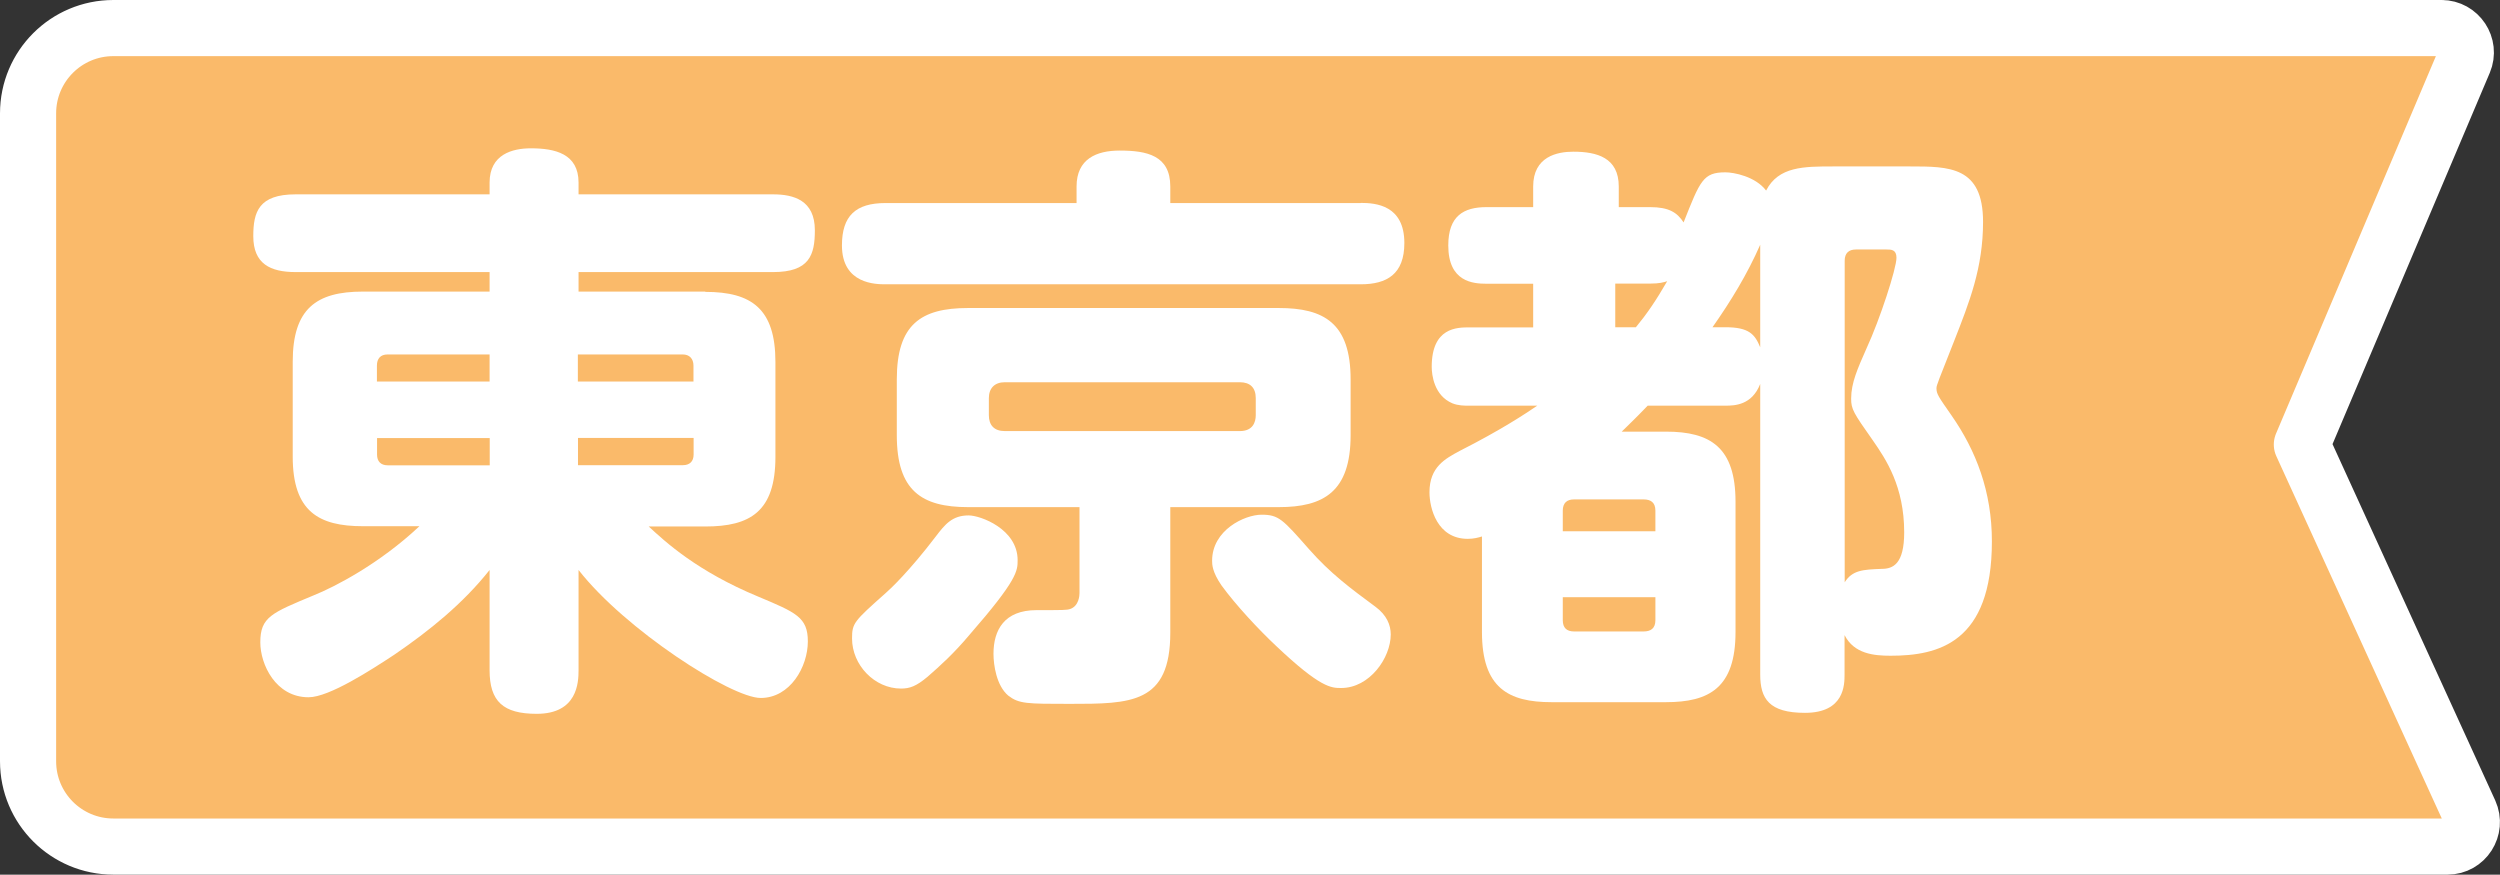
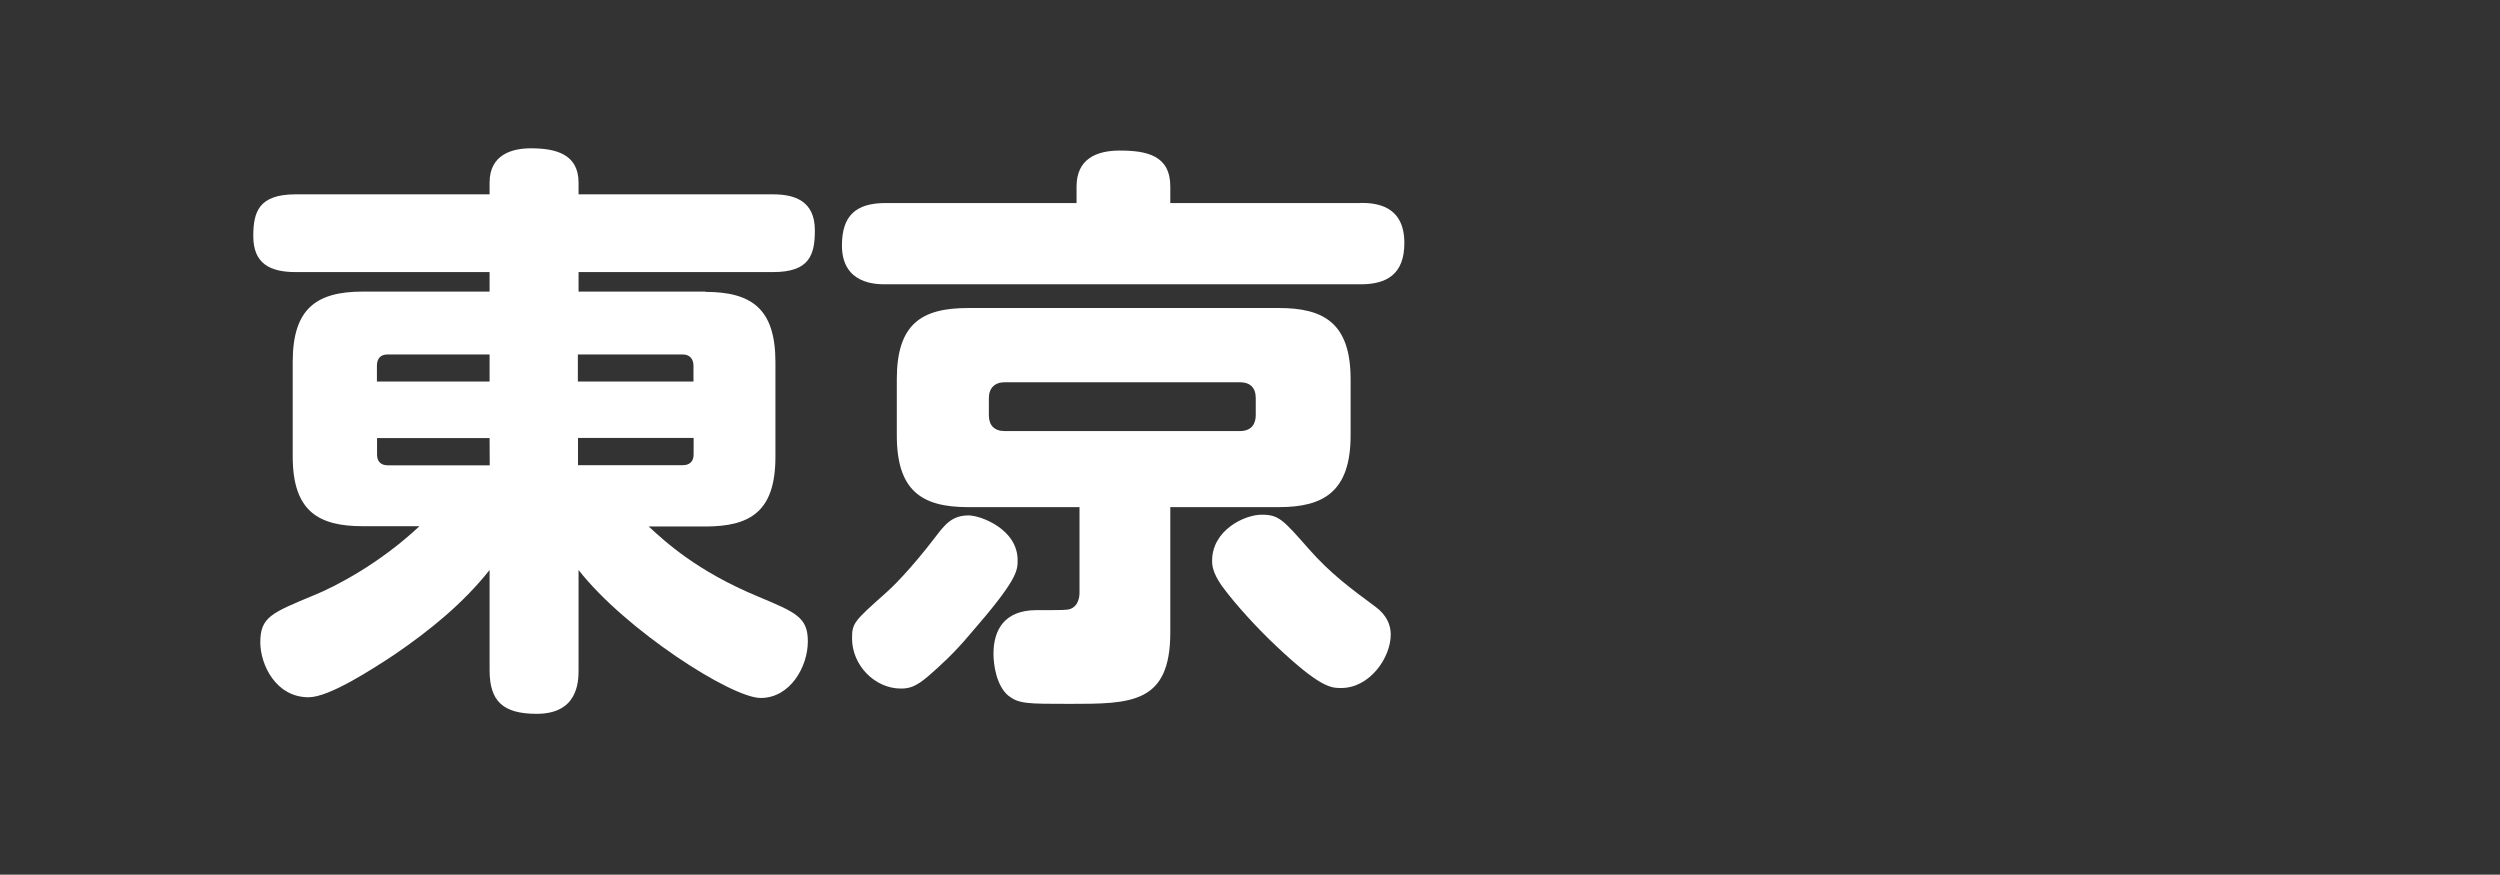
<svg xmlns="http://www.w3.org/2000/svg" id="Layer_16" data-name="Layer 16" viewBox="0 0 178.16 62.33">
  <rect x="0" y="0" width="178.16" height="62.33" fill="#333333" stroke="none" />
  <defs>
    <style>
      .cls-1 {
        fill: #faba6a;
        stroke: #fff;
        stroke-linejoin: round;
        stroke-width: 4px;
      }

      .cls-2 {
        fill: #fff;
        stroke-width: 0px;
      }
    </style>
  </defs>
-   <path class="cls-1" d="M174,2H8.08c-3.36,0-6.08,2.72-6.08,6.08v46.17c0,3.36,2.72,6.08,6.08,6.08h166.34c1.26,0,2.1-1.31,1.58-2.46l-11.96-26.19,11.55-27.27c.48-1.14-.36-2.41-1.6-2.41Z" />
  <g>
-     <path class="cls-2" d="M50.26,20.8c3.32,0,5,1.22,5,5v6.76c0,3.91-1.81,4.96-5,4.96h-4.03c1.18,1.09,3.44,3.19,7.81,5,2.69,1.13,3.53,1.47,3.53,3.19,0,1.81-1.26,4.03-3.36,4.03s-9.66-4.87-12.98-9.12v7.14c0,.88-.08,3.11-2.98,3.11-2.39,0-3.36-.88-3.36-3.11v-7.14c-1.89,2.39-4.29,4.33-6.81,6.05-1.6,1.05-4.62,3.02-6.09,3.02-2.35,0-3.44-2.35-3.44-3.91,0-1.81.8-2.1,3.82-3.36,1.47-.59,4.66-2.23,7.52-4.92h-4.03c-3.15,0-5-1.05-5-4.96v-6.76c0-3.78,1.68-5,5-5h9.03v-1.39h-13.82c-1.81,0-3.02-.59-3.02-2.56,0-1.72.38-2.98,3.02-2.98h13.82v-.84c0-2.02,1.64-2.44,2.94-2.44,1.72,0,3.4.38,3.4,2.44v.84h13.86c1.47,0,2.98.42,2.98,2.56,0,1.76-.38,2.98-2.98,2.98h-13.86v1.39h9.03ZM34.89,27.19v-1.93h-7.27c-.5,0-.76.29-.76.8v1.13h8.02ZM34.89,31.22h-8.02v1.18c0,.46.25.76.76.76h7.27v-1.93ZM41.19,27.19h8.23v-1.13c0-.5-.29-.8-.76-.8h-7.48v1.93ZM41.19,31.22v1.93h7.48c.46,0,.76-.25.76-.76v-1.18h-8.23Z" />
+     <path class="cls-2" d="M50.26,20.8c3.32,0,5,1.22,5,5v6.76c0,3.91-1.81,4.96-5,4.96h-4.03c1.18,1.09,3.44,3.19,7.81,5,2.69,1.13,3.53,1.47,3.53,3.19,0,1.81-1.26,4.03-3.36,4.03s-9.66-4.87-12.98-9.12v7.14c0,.88-.08,3.11-2.98,3.11-2.39,0-3.36-.88-3.36-3.11v-7.14c-1.89,2.39-4.29,4.33-6.81,6.05-1.6,1.05-4.62,3.02-6.09,3.02-2.35,0-3.44-2.35-3.44-3.91,0-1.81.8-2.1,3.82-3.36,1.47-.59,4.66-2.23,7.52-4.92h-4.03c-3.15,0-5-1.05-5-4.96v-6.76c0-3.78,1.68-5,5-5h9.03v-1.39h-13.82c-1.81,0-3.02-.59-3.02-2.56,0-1.72.38-2.98,3.02-2.98h13.82v-.84c0-2.02,1.64-2.44,2.94-2.44,1.72,0,3.4.38,3.4,2.44v.84h13.86c1.47,0,2.98.42,2.98,2.56,0,1.76-.38,2.98-2.98,2.98h-13.86v1.39h9.03ZM34.89,27.19v-1.93h-7.27c-.5,0-.76.29-.76.8v1.13h8.02ZM34.89,31.22h-8.02v1.18c0,.46.25.76.76.76h7.27ZM41.19,27.19h8.23v-1.13c0-.5-.29-.8-.76-.8h-7.48v1.93ZM41.19,31.22v1.93h7.48c.46,0,.76-.25.76-.76v-1.18h-8.23Z" />
    <path class="cls-2" d="M96.97,14.46c1.09,0,3.11.17,3.11,2.86,0,2.23-1.26,2.94-3.11,2.94h-33.86c-.67,0-3.11,0-3.11-2.77,0-2.1.97-3.02,3.11-3.02h13.61v-1.18c0-1.97,1.43-2.56,3.07-2.56,1.93,0,3.61.34,3.61,2.56v1.18h13.57ZM72.52,39.92c0,.76,0,1.39-3.44,5.33-1.09,1.3-2.06,2.18-2.98,2.98-.8.67-1.26.84-1.89.84-1.89,0-3.49-1.68-3.49-3.57,0-1.09.13-1.22,2.39-3.23.34-.29,1.72-1.6,3.57-4.03.67-.88,1.18-1.51,2.35-1.51.84,0,3.49.97,3.49,3.19ZM83.4,45.08c0,5.08-2.81,5.08-7.18,5.08-3.03,0-3.61,0-4.37-.59-.84-.71-1.05-2.18-1.05-2.98,0-1.68.76-3.11,3.07-3.11,1.93,0,2.14,0,2.39-.08.63-.21.67-.97.67-1.13v-6.13h-7.94c-3.32,0-5.08-1.18-5.08-5.12v-3.99c0-3.91,1.72-5.08,5.08-5.08h22.14c3.19,0,5.12,1.05,5.12,5.08v3.99c0,4.03-1.93,5.12-5.12,5.12h-7.73v8.95ZM89.49,28.37c0-.76-.42-1.13-1.13-1.13h-16.76c-.71,0-1.13.42-1.13,1.13v1.22c0,.71.38,1.13,1.13,1.13h16.76c.92,0,1.13-.63,1.13-1.13v-1.22ZM93.27,39.12c1.55,1.76,2.98,2.81,4.75,4.12.8.59,1.09,1.3,1.09,1.97,0,1.68-1.51,3.82-3.53,3.82-.71,0-1.47,0-4.62-2.98-1.26-1.18-2.9-2.94-3.91-4.33-.67-.97-.67-1.51-.67-1.76,0-2.18,2.31-3.28,3.53-3.28s1.51.34,3.36,2.44Z" />
-     <path class="cls-2" d="M131.45,48.07c0,.71,0,2.73-2.82,2.73-2.56,0-3.19-1.01-3.19-2.73v-20.71c-.59,1.51-1.81,1.55-2.48,1.55h-5.54c-.97,1.01-1.39,1.39-1.85,1.85h3.15c3.19,0,4.96,1.13,4.96,5v9.28c0,3.99-1.89,5-4.96,5h-8.15c-3.07,0-4.96-1.01-4.96-5v-6.81c-.25.08-.59.17-1.01.17-2.18,0-2.73-2.18-2.73-3.32,0-1.81,1.13-2.39,2.14-2.94,2.98-1.51,4.75-2.69,5.54-3.23h-4.83c-.38,0-.8,0-1.22-.17-1.3-.55-1.47-2.02-1.47-2.6,0-2.81,1.81-2.81,2.69-2.81h4.54v-3.11h-3.32c-.97,0-2.73-.13-2.73-2.73,0-2.1,1.09-2.73,2.73-2.73h3.32v-1.47c0-2.14,1.72-2.48,2.86-2.48,1.68,0,3.24.42,3.24,2.48v1.47h2.23c1.34,0,1.93.38,2.39,1.09,1.18-2.98,1.39-3.57,2.98-3.57.59,0,2.14.29,2.9,1.3.88-1.72,2.69-1.72,4.79-1.72h5.46c2.81,0,5.21,0,5.21,3.95,0,3.28-.97,5.71-2.06,8.49-1.09,2.77-1.26,3.15-1.26,3.36,0,.42.13.59,1.09,1.97,1.72,2.48,2.86,5.38,2.86,8.95,0,7.23-3.82,8.15-7.22,8.15-1.18,0-2.6-.13-3.28-1.47v2.81ZM111.37,37.86h6.6v-1.47c0-.59-.34-.8-.84-.8h-4.96c-.5,0-.8.25-.8.8v1.47ZM111.37,42.56v1.64c0,.55.29.8.8.8h4.96c.5,0,.84-.21.84-.8v-1.64h-6.6ZM116.58,23.32c.76-.92,1.43-1.89,2.23-3.28-.25.08-.55.17-1.22.17h-2.48v3.11h1.47ZM122.96,23.32c1.68,0,2.1.5,2.48,1.43v-7.31c-.92,2.1-2.1,4.03-3.4,5.88h.92ZM131.45,41.51c.55-.88,1.3-.92,2.65-.97.8,0,1.6-.34,1.6-2.6,0-3.28-1.3-5.21-2.23-6.55-1.39-1.97-1.55-2.23-1.55-2.98,0-1.13.46-2.14,1.09-3.57.97-2.1,2.14-5.71,2.14-6.47,0-.59-.38-.59-.71-.59h-2.18c-.5,0-.8.25-.8.8v22.94Z" />
  </g>
</svg>